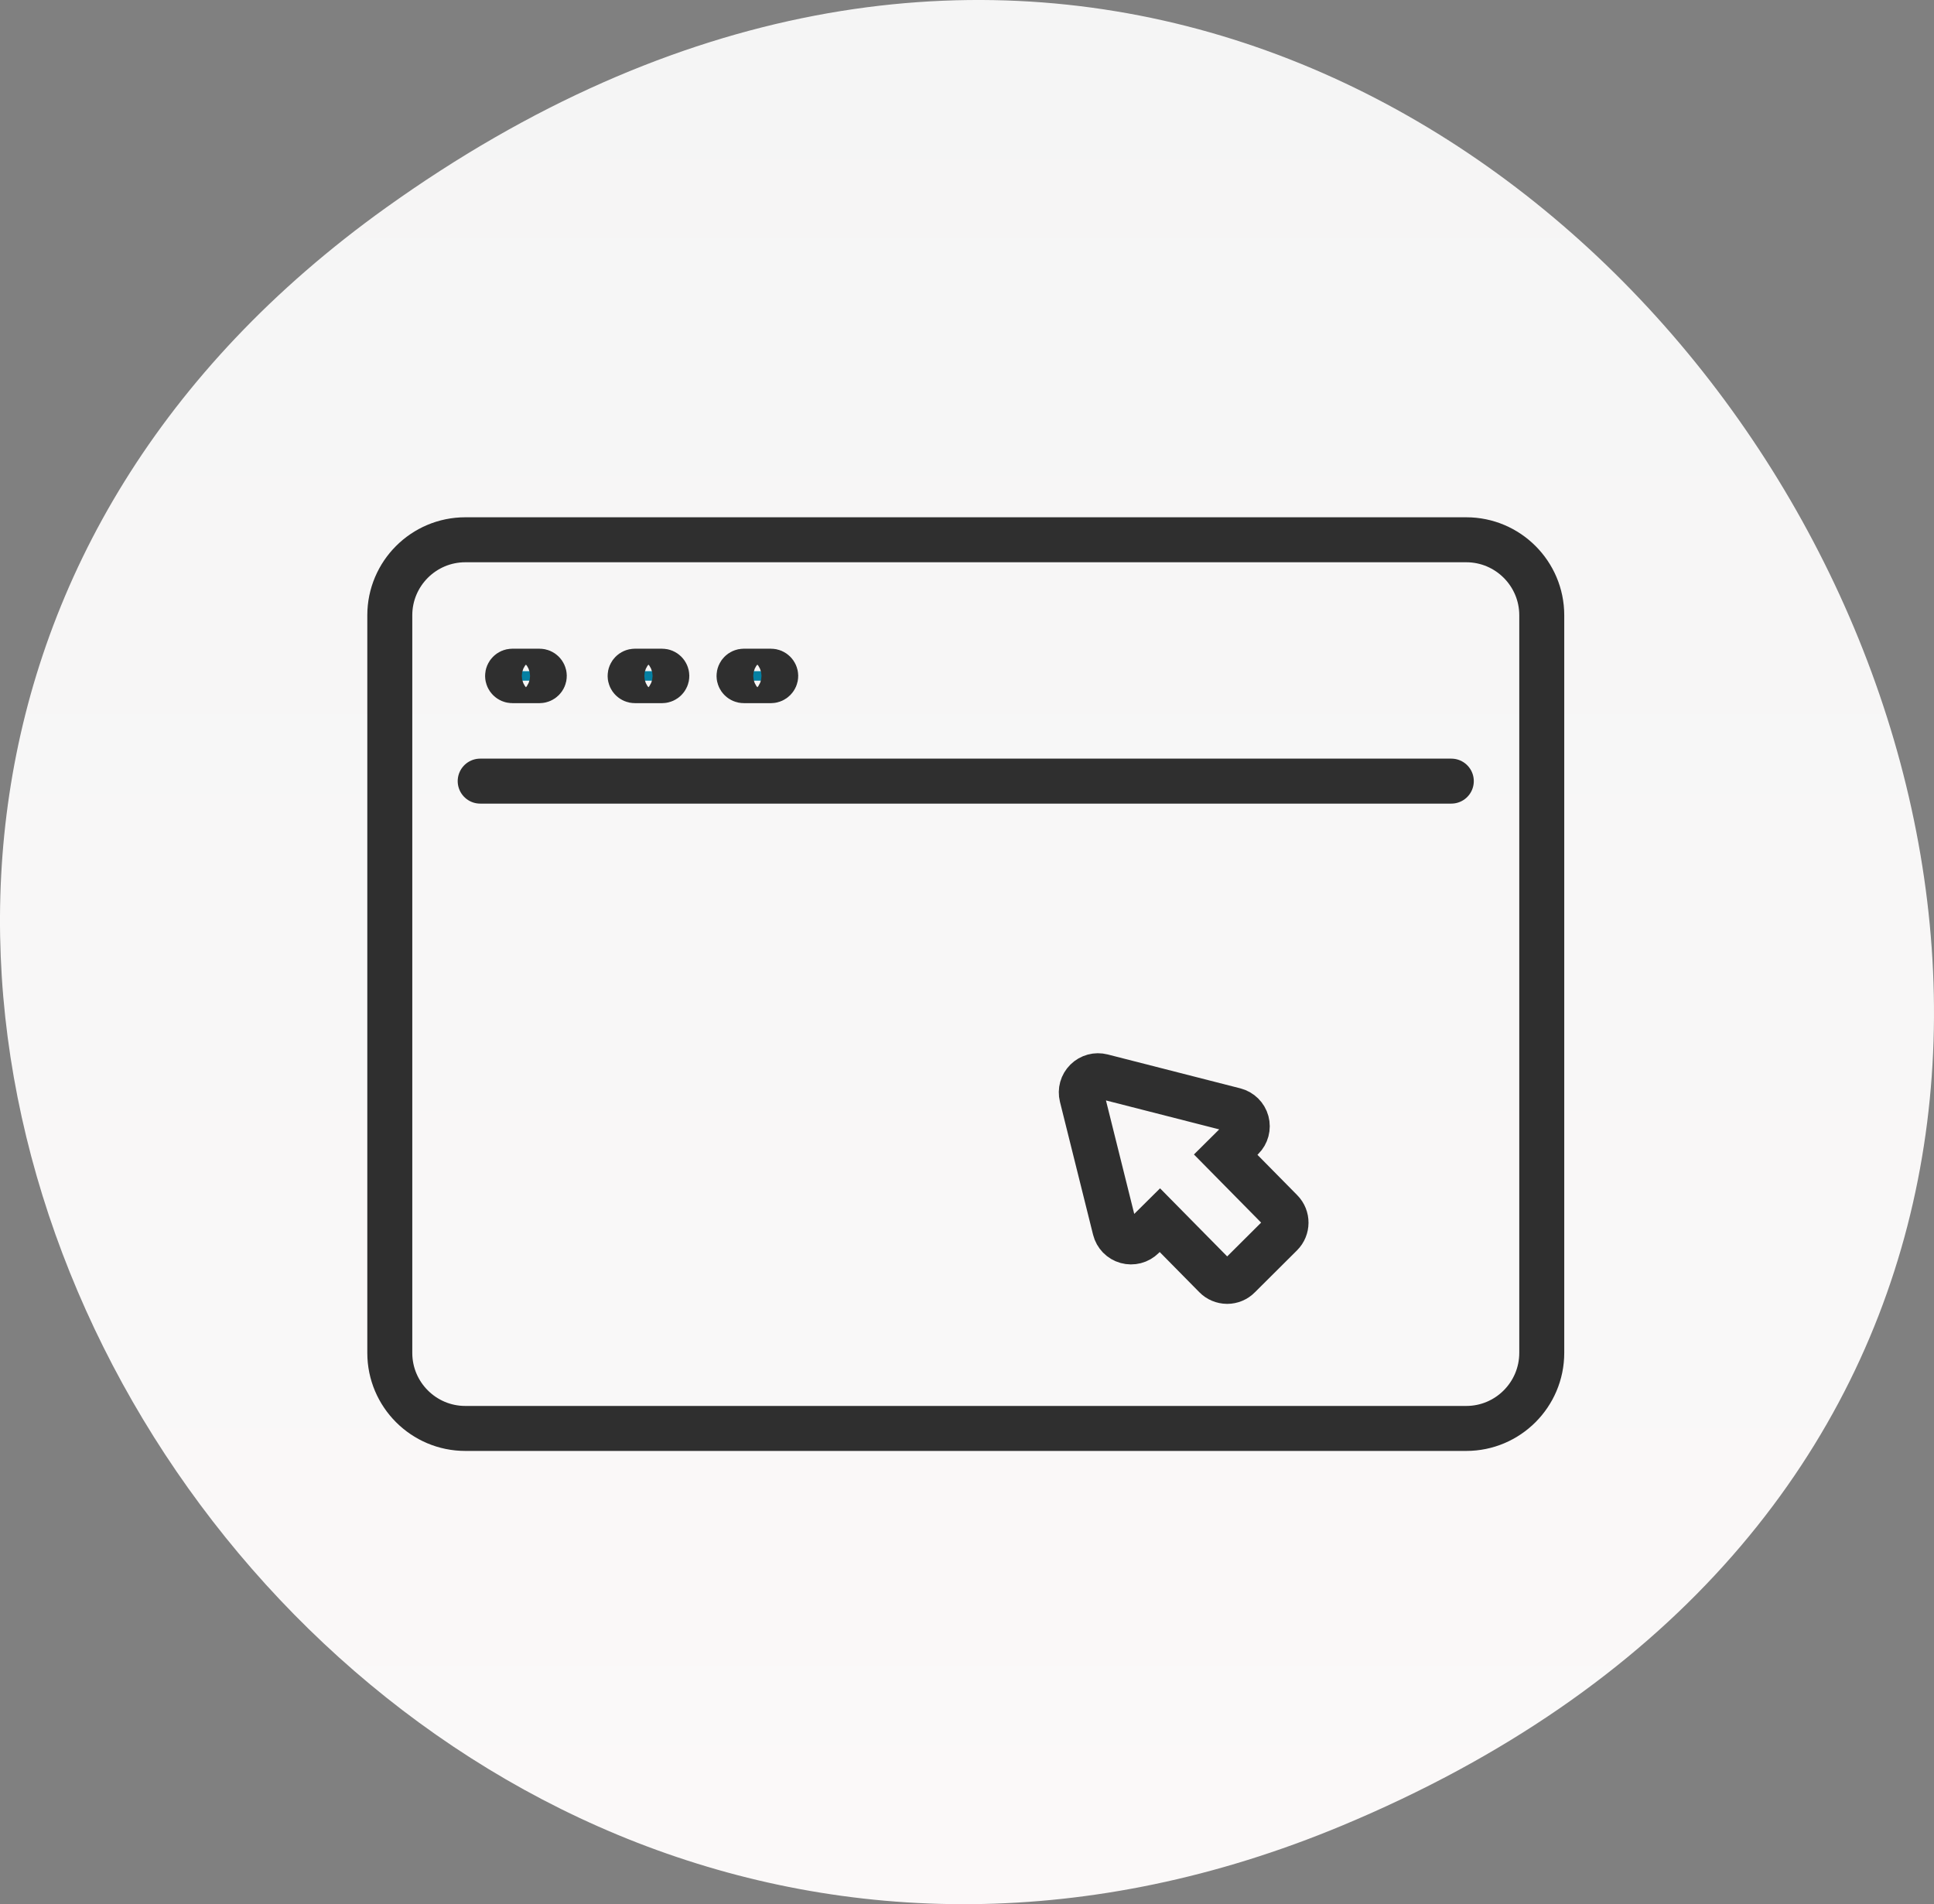
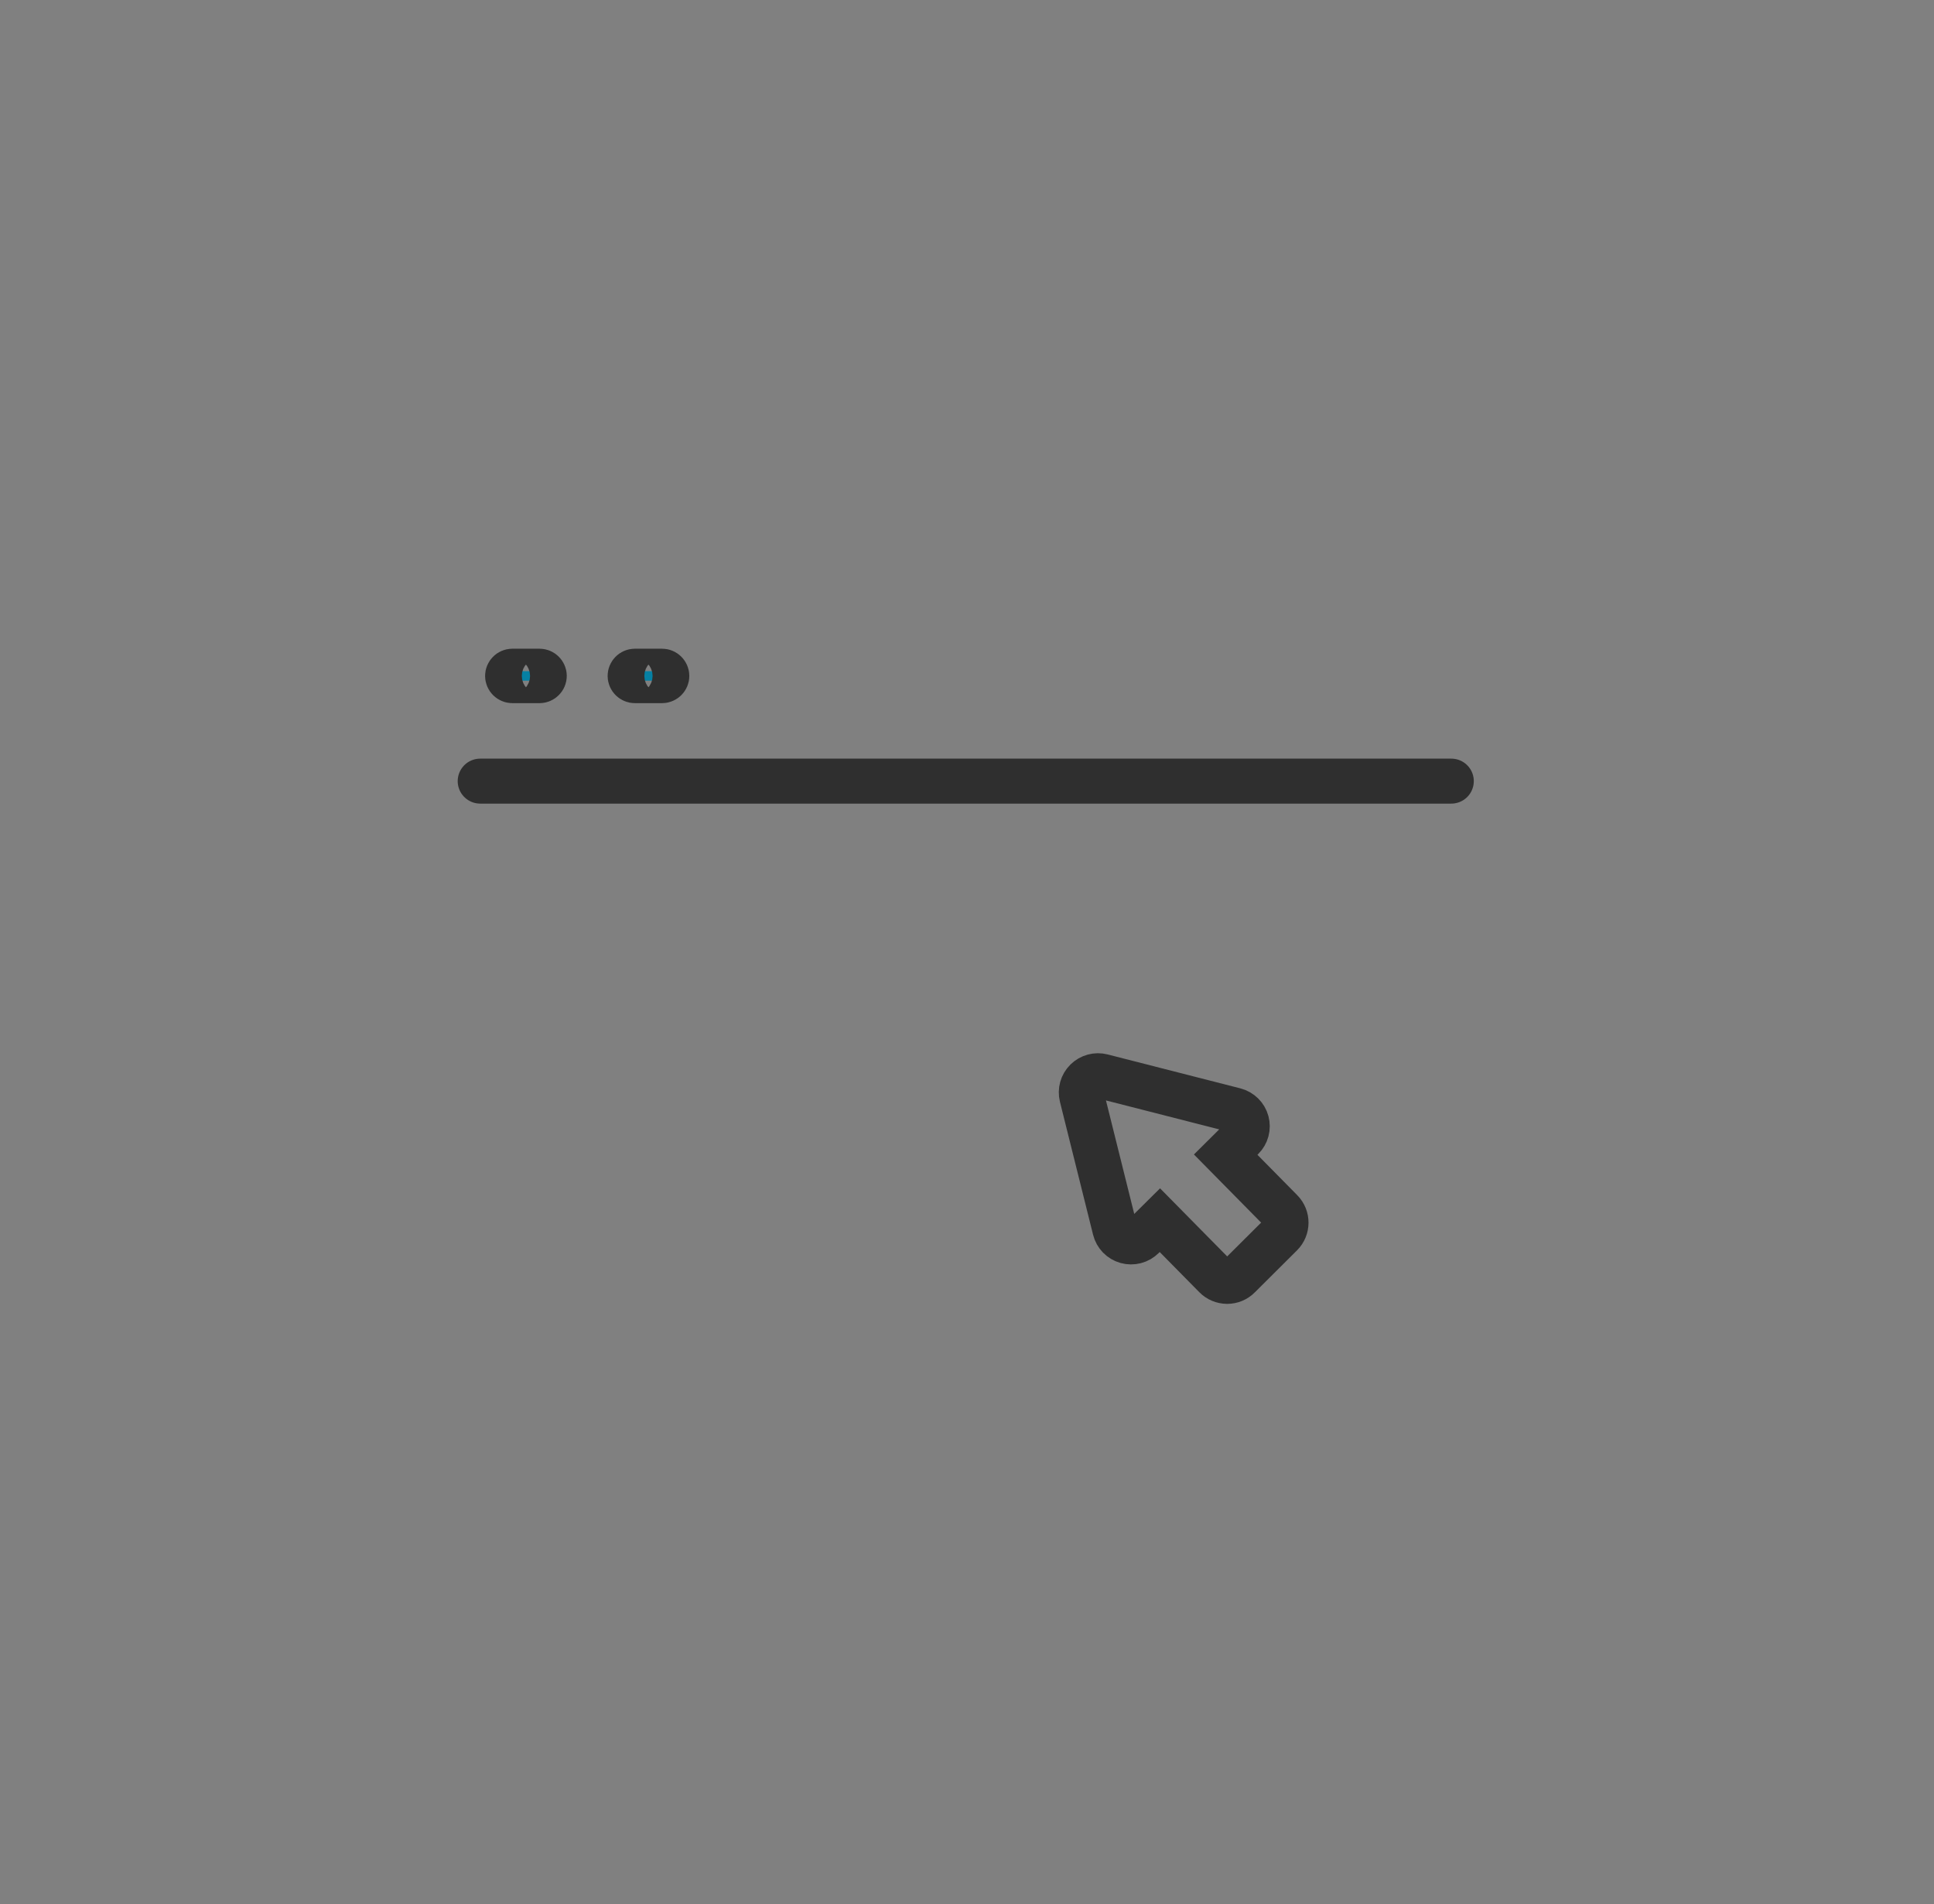
<svg xmlns="http://www.w3.org/2000/svg" width="129" height="127" viewBox="0 0 129 127" fill="none">
  <rect x="0" y="0" width="129" height="127" fill="#808080" stroke="none" />
-   <path d="M25.743 13.854C-34.891 57.27 21.908 149.945 89.511 121.761C176.659 85.424 103.355 -41.718 25.743 13.854Z" fill="url(#paint0_linear_1579_2554)" />
  <path d="M35.989 45.397H34.173C34.002 45.397 33.856 45.251 33.856 45.081C33.856 44.91 34.002 44.765 34.173 44.765H35.989C36.159 44.765 36.305 44.91 36.305 45.081C36.305 45.251 36.159 45.397 35.989 45.397Z" fill="#0580A3" stroke="#2F2F2F" stroke-width="3" stroke-linecap="round" />
  <path d="M44.478 45.081L44.478 45.084C44.478 45.249 44.335 45.397 44.162 45.397H42.345C42.175 45.397 42.029 45.251 42.029 45.081C42.029 44.91 42.175 44.765 42.345 44.765H44.162C44.332 44.765 44.478 44.91 44.478 45.081Z" fill="#0580A3" stroke="#2F2F2F" stroke-width="3" stroke-linecap="round" />
-   <path d="M51.426 45.397H49.61C49.44 45.397 49.294 45.251 49.294 45.081C49.294 44.91 49.44 44.765 49.61 44.765H51.426C51.596 44.765 51.742 44.91 51.742 45.081C51.742 45.25 51.595 45.397 51.426 45.397Z" fill="#0580A3" stroke="#2F2F2F" stroke-width="3" stroke-linecap="round" />
  <path d="M81.855 85.462C81.852 85.462 81.852 85.462 81.85 85.462C81.554 85.459 81.27 85.342 81.064 85.131L77.365 81.38L76.226 82.509C75.942 82.79 75.529 82.897 75.144 82.79C74.758 82.683 74.462 82.377 74.365 81.989L72.156 73.126C72.061 72.746 72.173 72.345 72.452 72.069C72.731 71.793 73.131 71.683 73.512 71.78L82.36 74.041C82.748 74.141 83.051 74.439 83.156 74.825C83.26 75.211 83.151 75.624 82.867 75.905L81.755 77.009L85.459 80.765C85.89 81.201 85.885 81.902 85.452 82.332L82.638 85.133C82.432 85.345 82.148 85.462 81.855 85.462Z" stroke="#2F2F2F" stroke-width="3" stroke-miterlimit="10" stroke-linecap="round" />
-   <path d="M97.802 95.27H31.035C28.259 95.27 26 93.011 26 90.235V41.035C26 38.259 28.259 36 31.035 36H97.802C100.578 36 102.837 38.259 102.837 41.035V90.235C102.834 93.011 100.578 95.27 97.802 95.27Z" stroke="#2F2F2F" stroke-width="3" stroke-miterlimit="10" stroke-linecap="round" />
  <path d="M96.804 52.097H32.029" stroke="#2F2F2F" stroke-width="3" stroke-miterlimit="10" stroke-linecap="round" />
  <defs>
    <linearGradient id="paint0_linear_1579_2554" x1="64.5" y1="0" x2="64.5" y2="127" gradientUnits="userSpaceOnUse">
      <stop stop-color="#F5F5F5" />
      <stop offset="1" stop-color="#FBF9F9" />
    </linearGradient>
  </defs>
</svg>